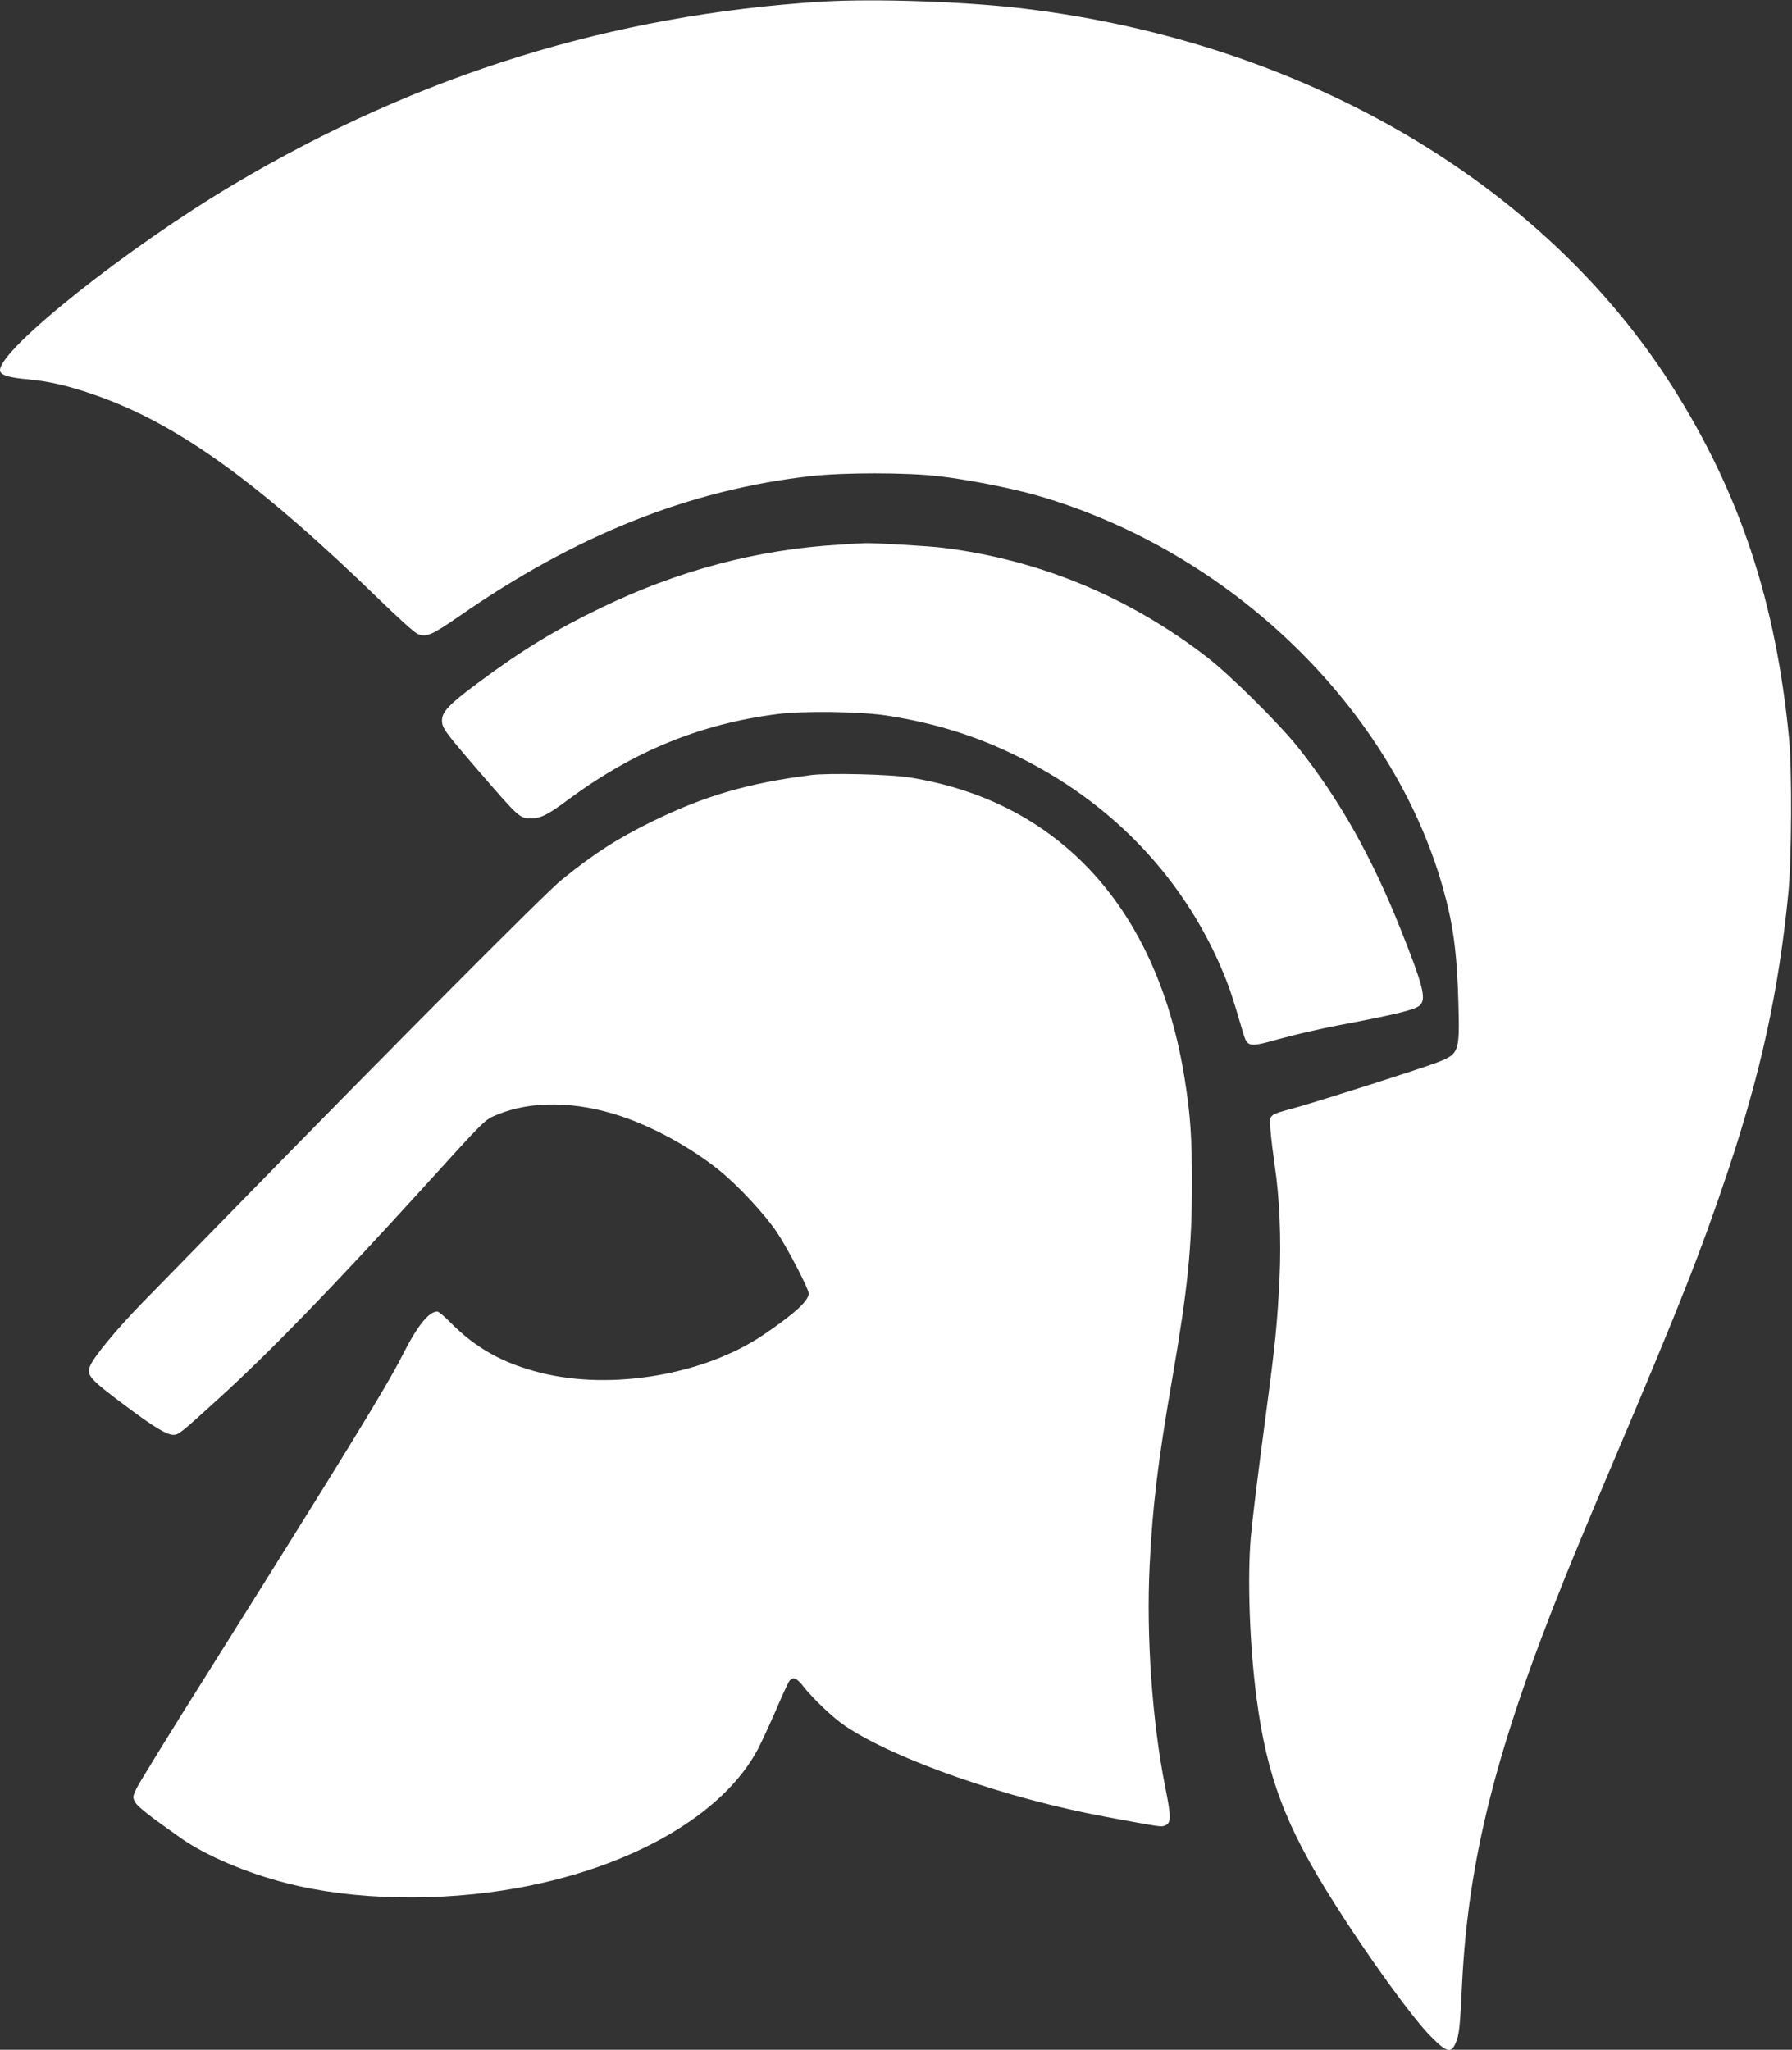
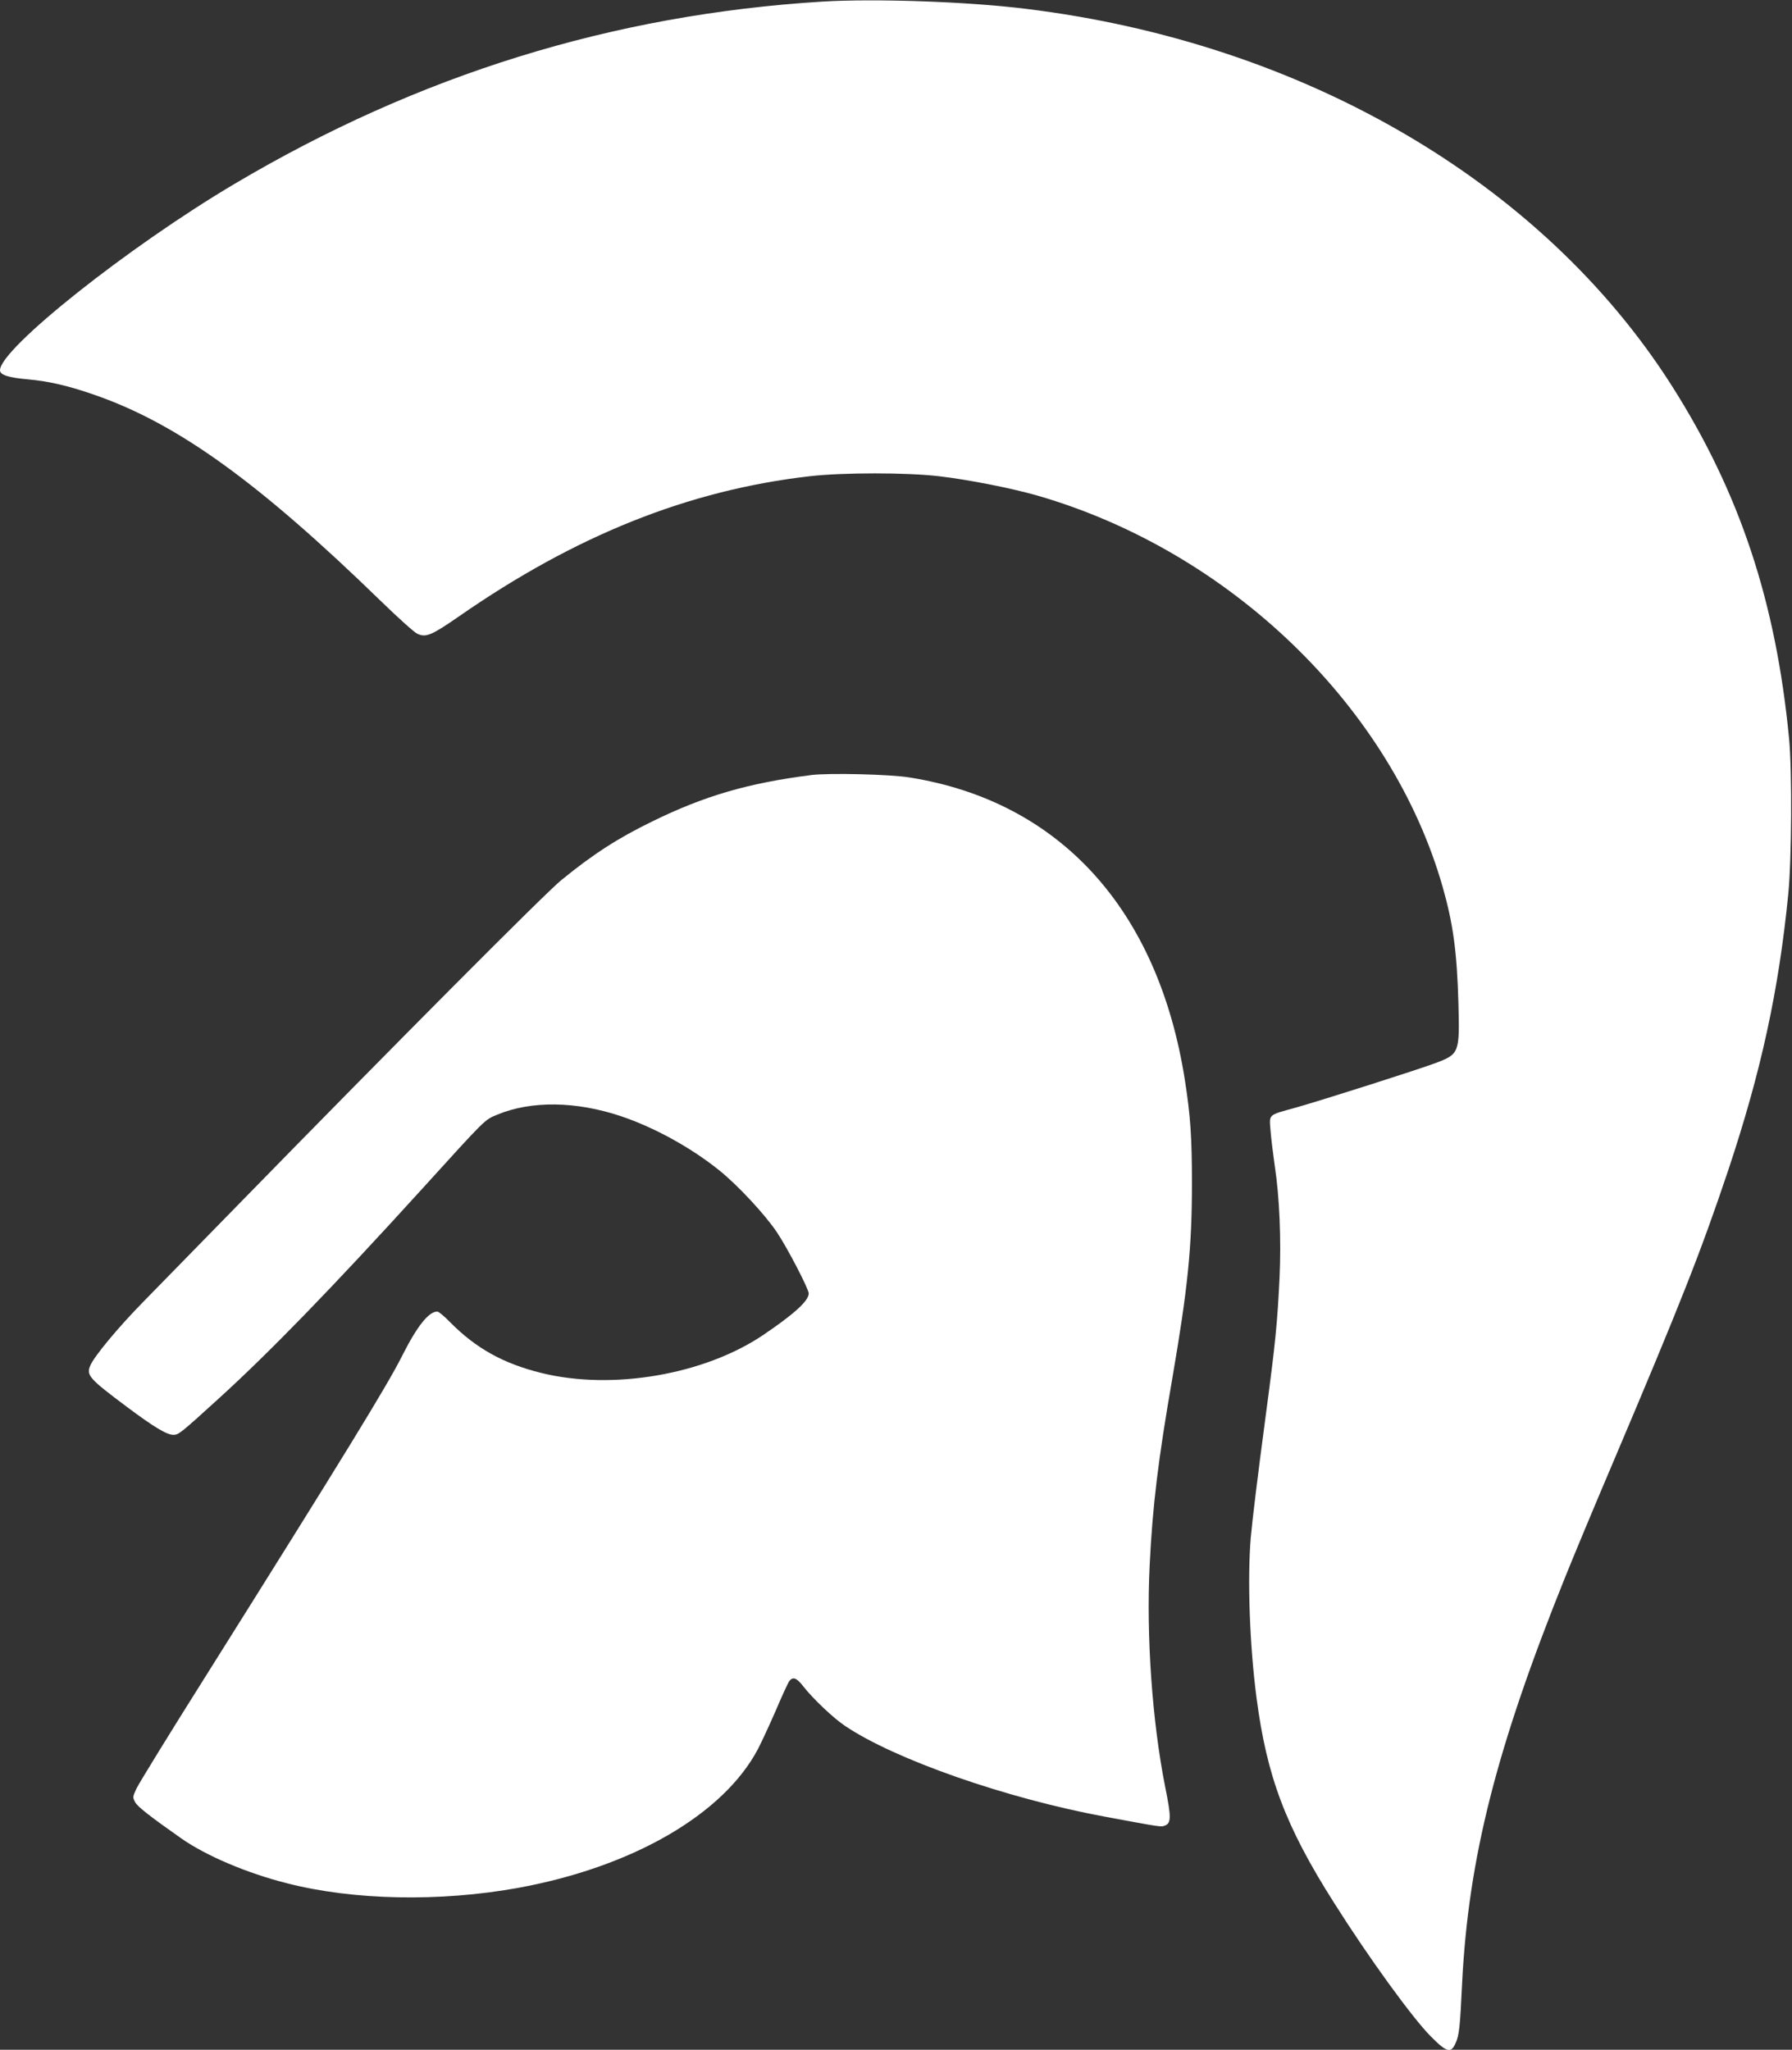
<svg xmlns="http://www.w3.org/2000/svg" version="1.0" width="1119pt" height="1280pt" viewBox="0 0 1119 1280" preserveAspectRatio="xMidYMid meet">
  <rect x="0" y="0" width="1119" height="1280" fill="#333333" stroke="none" />
  <g transform="translate(0,1280) scale(0.1,-0.1)" fill="#ffffff" stroke="none">
    <path d="M5135 12790 c-1310 -81 -2521 -457 -3670 -1138 -662 -392 -1465 -1030 -1465 -1164 0 -29 50 -46 176 -57 131 -12 255 -41 415 -97 518 -180 1023 -544 1792 -1292 104 -101 203 -190 222 -199 54 -26 89 -11 261 108 728 506 1433 788 2189 875 208 24 607 24 810 0 186 -22 450 -74 614 -121 1203 -348 2210 -1321 2530 -2445 65 -229 89 -403 98 -725 8 -310 6 -317 -142 -373 -103 -39 -705 -231 -872 -278 -180 -50 -167 -39 -159 -147 4 -50 16 -147 26 -216 30 -196 41 -465 30 -701 -14 -285 -25 -400 -85 -850 -53 -399 -83 -645 -95 -775 -21 -255 -7 -667 36 -995 64 -492 181 -804 483 -1280 215 -341 492 -723 606 -837 100 -101 126 -107 155 -40 22 50 27 98 40 372 39 780 214 1471 645 2540 51 127 181 439 290 695 431 1016 554 1328 726 1840 206 618 316 1122 376 1730 21 213 24 766 5 965 -82 858 -309 1541 -735 2210 -809 1269 -2302 2139 -4032 2350 -362 45 -944 65 -1270 45z" />
-     <path d="M5245 9399 c-515 -30 -1007 -160 -1493 -395 -284 -137 -490 -262 -763 -465 -184 -136 -229 -184 -229 -238 0 -46 18 -71 218 -303 269 -311 266 -308 341 -308 58 0 104 23 231 118 407 301 825 472 1305 533 163 21 513 16 680 -9 323 -50 595 -138 874 -283 553 -286 976 -735 1215 -1289 49 -114 70 -176 135 -398 31 -104 32 -105 233 -49 89 25 258 64 374 86 374 71 481 98 505 128 34 41 13 124 -118 453 -182 461 -389 829 -649 1155 -118 148 -422 449 -564 559 -487 377 -1047 610 -1650 685 -84 11 -442 32 -490 29 -14 0 -83 -4 -155 -9z" />
    <path d="M5065 7960 c-393 -50 -667 -130 -991 -289 -216 -105 -372 -206 -569 -367 -97 -78 -1050 -1036 -2010 -2019 -247 -253 -518 -530 -601 -615 -157 -160 -307 -341 -330 -397 -26 -61 -9 -81 232 -261 166 -124 246 -172 287 -172 32 0 46 11 282 226 315 286 712 695 1270 1309 404 445 390 431 469 464 214 89 494 85 776 -10 210 -71 437 -197 611 -337 116 -93 287 -277 361 -388 65 -97 198 -353 198 -381 0 -46 -90 -128 -285 -260 -367 -247 -940 -346 -1383 -237 -239 59 -410 154 -572 318 -35 36 -71 66 -79 66 -54 0 -127 -92 -220 -277 -93 -185 -361 -622 -1219 -1988 -229 -363 -426 -684 -440 -714 -24 -52 -24 -55 -8 -85 16 -29 93 -89 285 -224 156 -110 413 -219 662 -282 417 -107 954 -117 1439 -30 718 130 1287 459 1503 868 25 48 75 157 112 242 36 85 73 165 81 178 23 35 48 27 92 -31 58 -74 186 -196 258 -244 311 -210 1009 -454 1627 -568 345 -64 347 -65 371 -55 40 15 40 53 2 241 -81 408 -119 941 -97 1385 18 370 53 657 141 1164 97 565 123 818 123 1220 0 284 -9 422 -44 645 -167 1065 -780 1740 -1719 1890 -122 20 -505 29 -615 15z" />
  </g>
</svg>